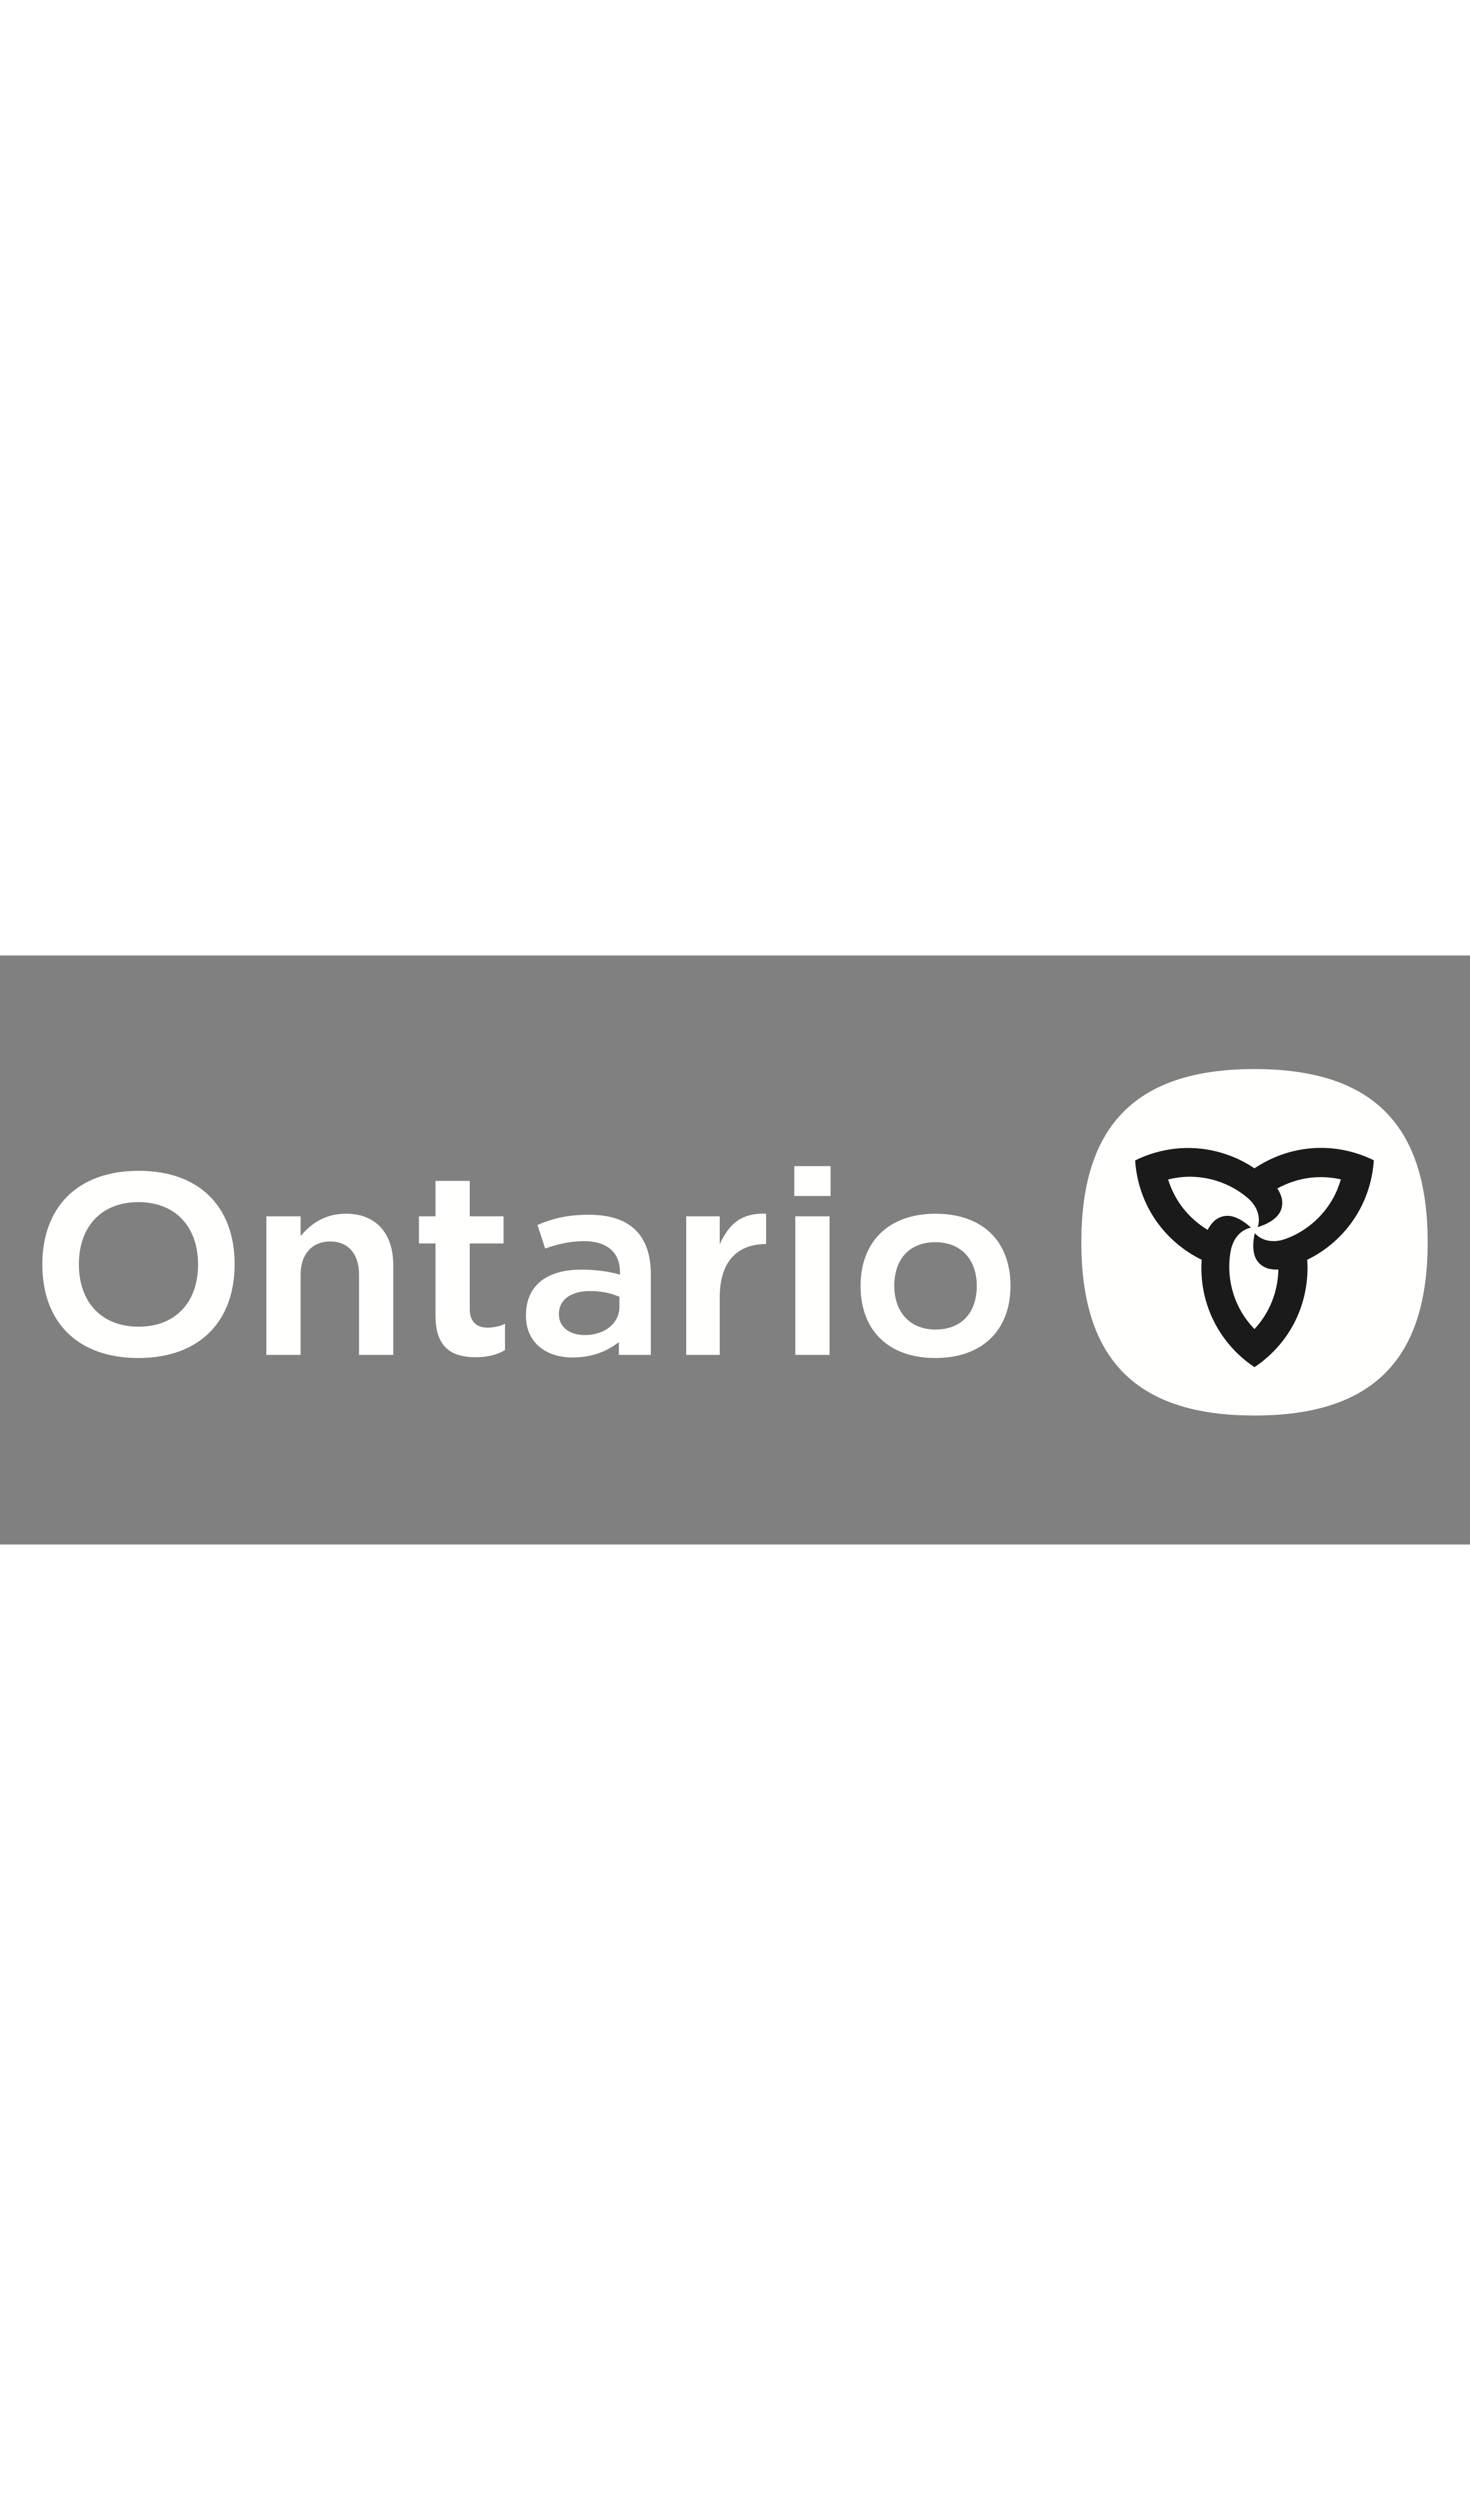
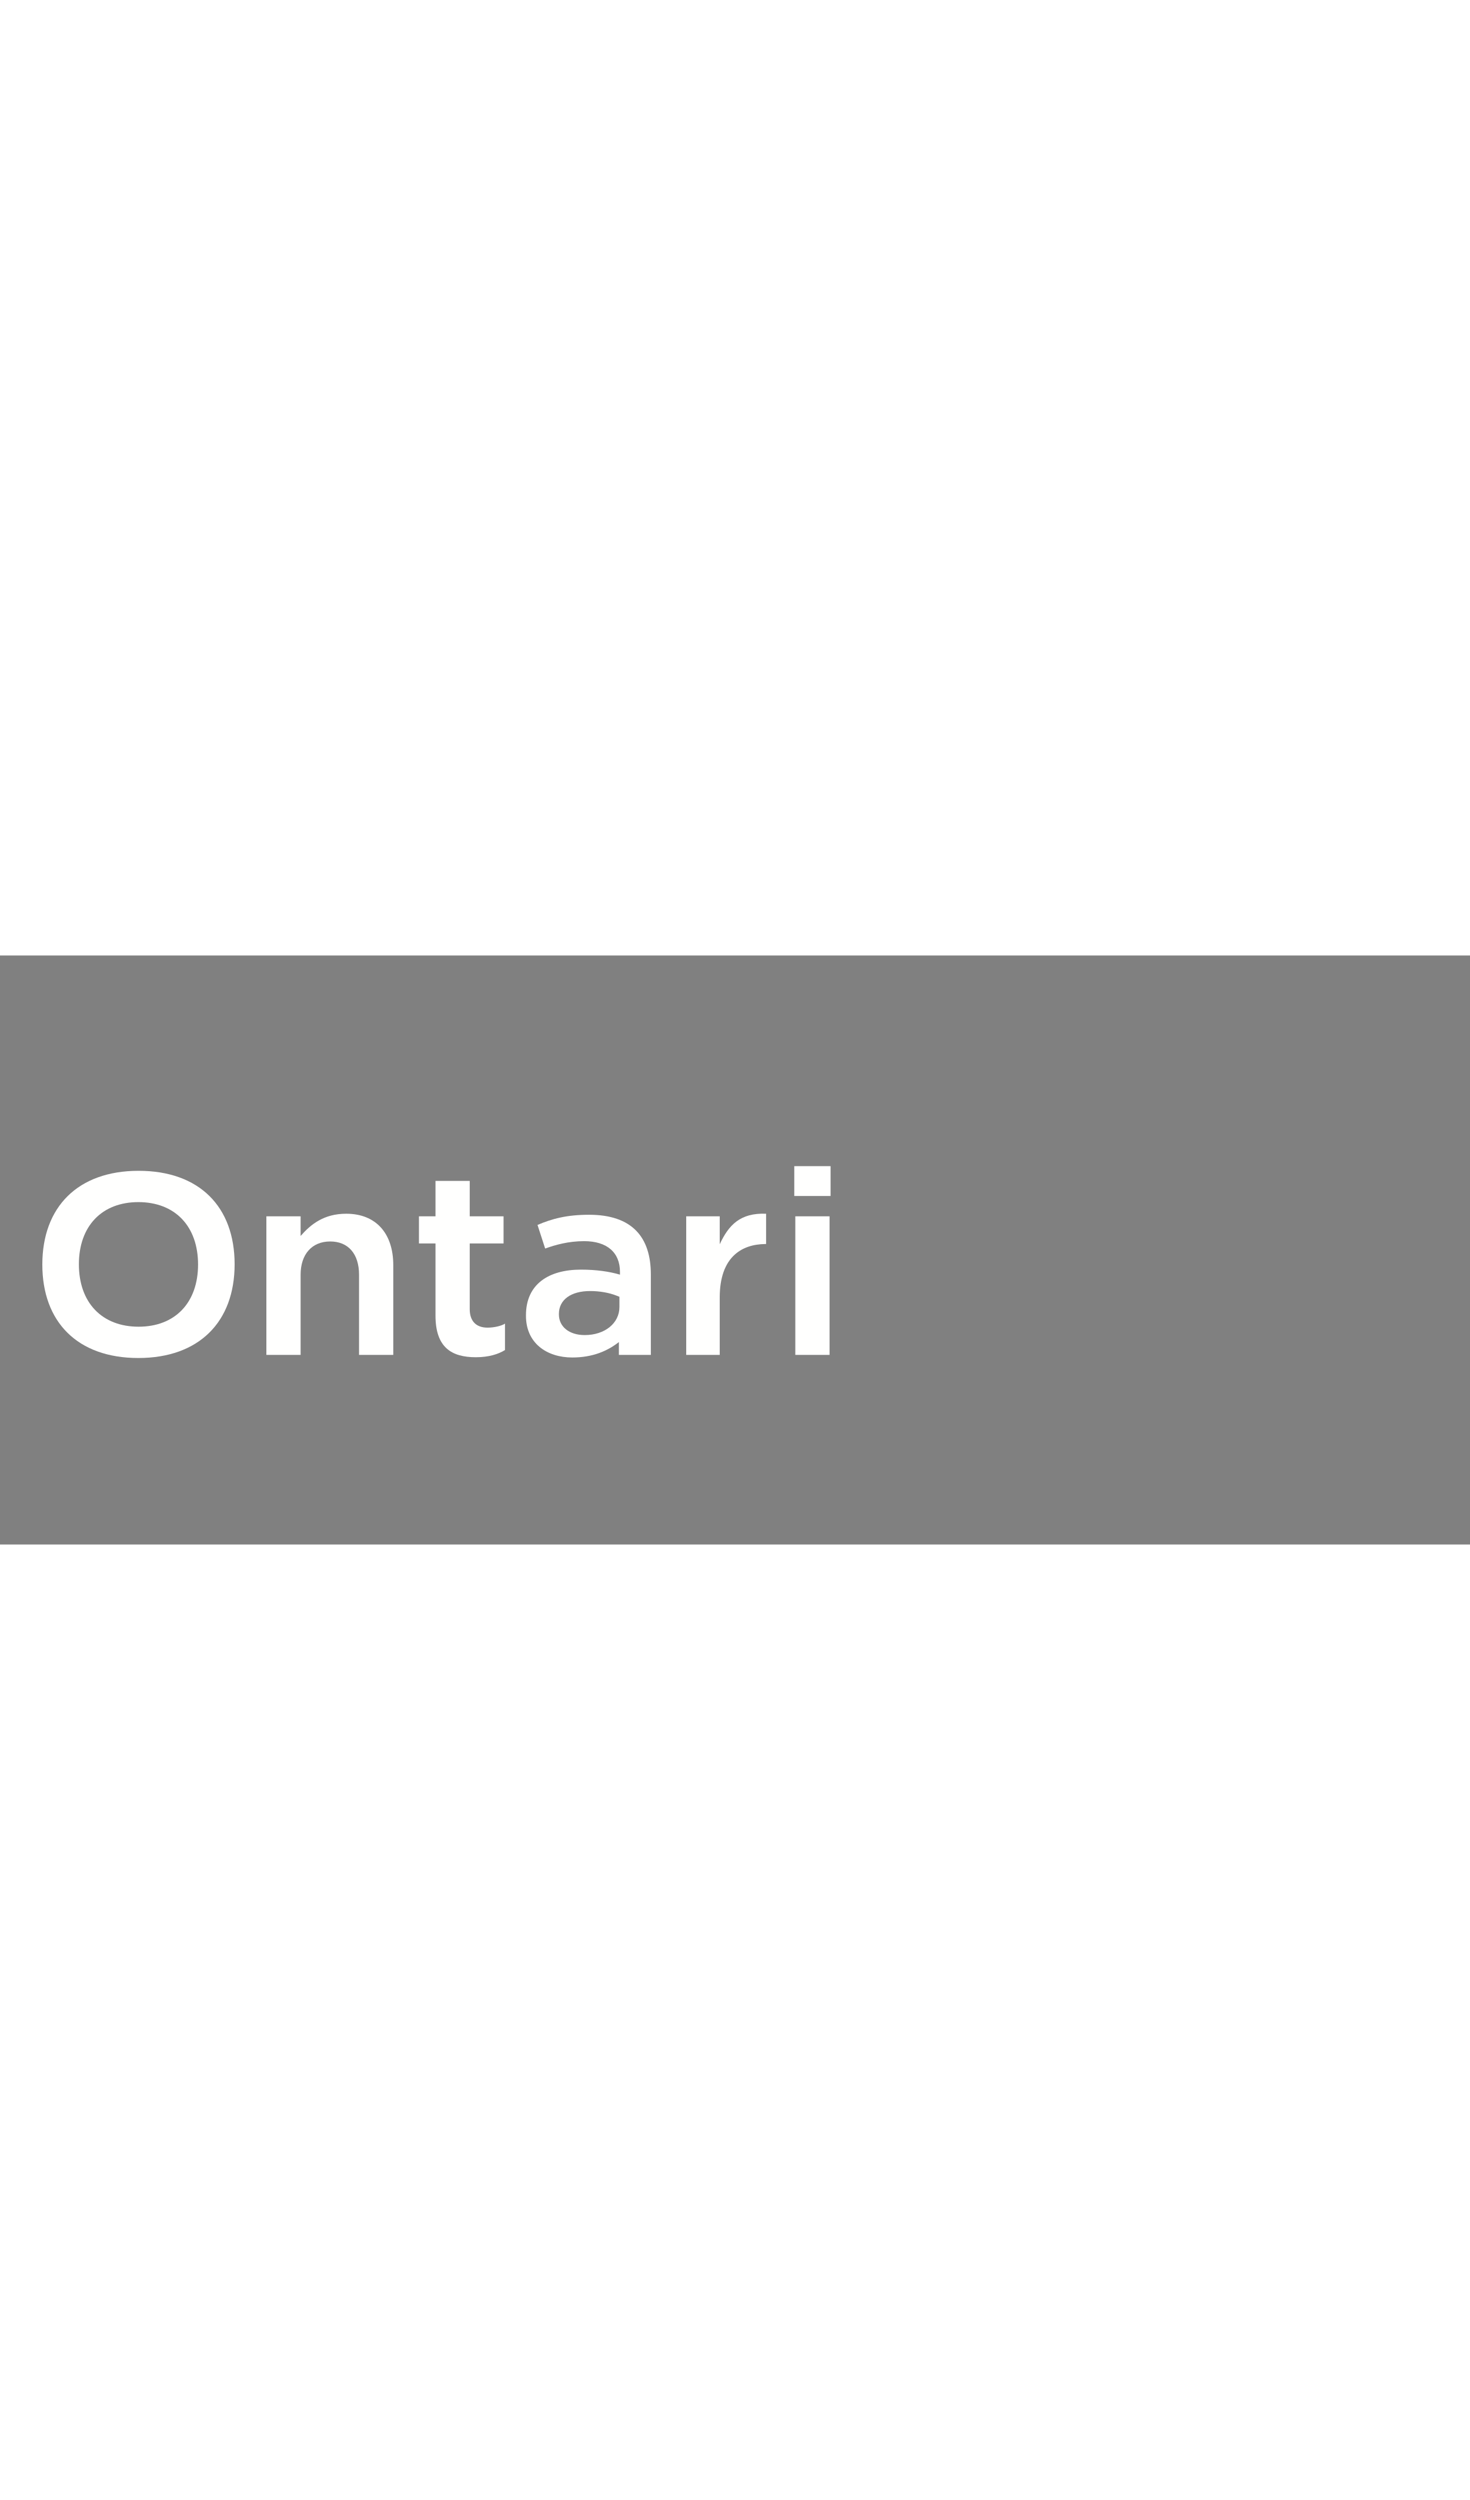
<svg xmlns="http://www.w3.org/2000/svg" width="180" viewBox="0 0 764 306" version="1.1" class="header_logo">
  <rect x="0" y="0" width="764" height="306" fill="#808080" stroke="none" />
  <g id="Artboard" stroke="none" stroke-width="1" fill="none" fill-rule="evenodd">
    <g id="ON_REV_LOGO_CMYK" transform="translate(22, 59)">
-       <path d="M630.001,0 C568.846,0 540,28.846 540,89.999 C540,151.156 568.846,180 630.001,180 C691.154,180 720,151.156 720,89.999 C720,28.846 691.154,0 630.001,0" id="Fill-1" fill="#FFFFFE" />
-       <path d="M670.31,68.054 C666.051,75.307 660.083,81.002 653.243,84.936 C650.89,86.289 648.426,87.418 645.884,88.314 C640.877,90.079 634.548,90.039 630.14,85.264 C628.941,90.575 628.981,95.491 630.96,98.92 C631.401,99.685 631.93,100.38 632.555,100.992 C633.931,102.342 635.948,103.462 637.755,103.794 C639.527,104.12 640.896,104.258 642.406,104.128 C642.142,115.84 637.873,126.531 629.984,135.083 C627.36,132.344 624.934,129.22 622.967,125.755 C618.815,118.44 616.867,110.424 616.88,102.533 C616.884,99.819 617.139,97.12 617.634,94.471 C618.609,89.251 621.807,83.791 628.148,82.362 C624.147,78.667 619.87,76.244 615.911,76.243 C615.028,76.243 614.162,76.353 613.32,76.588 C611.462,77.106 609.484,78.292 608.292,79.691 C607.119,81.068 606.313,82.189 605.669,83.57 C595.676,77.486 588.564,68.452 585.106,57.356 C588.791,56.453 592.709,55.914 596.694,55.943 C605.104,56.005 613.02,58.326 619.847,62.282 C622.196,63.643 624.406,65.214 626.452,66.967 C630.485,70.42 633.615,75.921 631.682,82.126 C636.882,80.509 641.119,78.017 643.1,74.588 C643.542,73.824 643.879,73.018 644.096,72.172 C644.577,70.304 644.539,67.997 643.923,66.267 C643.313,64.551 642.743,63.288 641.86,62.033 C652.136,56.405 663.529,54.756 674.88,57.313 C673.82,60.954 672.327,64.618 670.31,68.054 Z M691.39,47.103 C671.384,37.513 648.478,39.213 629.965,51.576 L629.965,51.577 C628.813,50.803 627.653,50.061 626.48,49.383 L626.4,49.337 C617.043,43.915 606.377,40.997 595.464,40.997 C586.235,40.997 576.938,43.133 568.578,47.174 L567.958,47.475 L568.01,48.163 C569.706,70.267 582.614,89.241 602.552,99.099 C602.456,100.492 602.393,101.876 602.392,103.239 L602.392,103.331 C602.376,114.145 605.181,124.841 610.638,134.292 C615.253,142.285 621.751,149.269 629.43,154.487 L630.001,154.875 L630.571,154.485 C648.874,141.958 658.853,121.28 657.41,99.073 C658.673,98.455 659.91,97.815 661.098,97.129 L661.178,97.084 C670.552,91.691 678.412,83.913 683.868,74.462 C688.483,66.47 691.282,57.35 691.962,48.09 L692.012,47.402 L691.39,47.103 L691.39,47.103 Z" id="Fill-2" fill="#1A1A1A" />
      <path d="M72.62,125.108 C67.161,130.827 59.349,133.85 50.029,133.85 C40.673,133.85 32.83,130.816 27.35,125.077 C21.888,119.356 19.001,111.178 19.001,101.426 C19.001,91.709 21.877,83.561 27.317,77.862 C32.777,72.143 40.589,69.121 49.909,69.121 C59.265,69.121 67.108,72.155 72.588,77.893 C78.05,83.613 80.937,91.791 80.937,101.543 C80.937,111.26 78.061,119.408 72.62,125.108 Z M50.038,52.857 C18.384,52.857 0,71.732 0,101.551 C0,131.371 18.247,150.112 49.902,150.112 C81.556,150.112 99.939,131.237 99.939,101.418 C99.939,71.598 81.692,52.857 50.038,52.857 L50.038,52.857 Z" id="Fill-3" fill="#FFFFFE" />
      <path d="M164.605,148.5 L164.605,106.836 C164.605,96.023 159.004,89.568 149.622,89.568 C140.132,89.568 134.236,96.185 134.236,106.836 L134.236,148.5 L116.443,148.5 L116.443,76.5 L134.236,76.5 L134.236,86.709 C139.521,80.664 146.319,75.156 157.951,75.156 C173.398,75.156 182.397,85.365 182.397,101.887 L182.397,148.5 L164.605,148.5" id="Fill-4" fill="#FFFFFE" />
      <path d="M240.452,145.98 C237.067,148.077 232.144,149.709 225.295,149.709 C212.802,149.709 204.339,144.738 204.339,128.082 L204.339,90.588 L195.742,90.588 L195.742,76.5 L204.339,76.5 L204.339,58.098 L222.132,58.098 L222.132,76.5 L239.714,76.5 L239.714,90.588 L222.132,90.588 L222.132,124.723 C222.132,130.92 225.432,134.334 231.385,134.334 C234.687,134.334 238.583,133.485 240.452,132.244 L240.452,145.98" id="Fill-5" fill="#FFFFFE" />
      <path d="M299.934,123.6 C299.934,132.059 292.341,138.199 281.878,138.199 C273.862,138.199 268.475,133.883 268.475,127.46 L268.475,127.205 C268.475,119.875 274.699,115.322 284.716,115.322 C289.606,115.322 294.578,116.185 298.358,117.69 L299.934,118.317 L299.934,123.6 Z M284.162,75.693 C272.523,75.693 264.903,77.763 257.36,80.977 L261.334,93.247 C266.49,91.369 273.401,89.406 281.582,89.406 C293.424,89.406 300.216,95.229 300.216,105.383 L300.216,106.804 C294.588,105.17 287.932,104.199 279.901,104.199 C263.224,104.199 251.355,111.689 251.355,127.92 L251.355,128.187 C251.355,142.426 262.207,149.842 275.415,149.842 C286.3,149.842 293.97,146.286 299.653,141.834 L299.653,148.5 L316.266,148.5 L316.266,106.725 C316.266,87.246 306.46,75.693 284.162,75.693 L284.162,75.693 Z" id="Fill-6" fill="#FFFFFE" />
      <path d="M334.645,148.5 L334.645,76.5 L352.062,76.5 L352.062,91.008 C356.71,81.066 362.664,74.619 376.158,75.156 L376.158,90.891 L375.783,90.891 C369.26,90.966 363.95,92.781 359.994,96.288 C354.731,100.954 352.062,108.5 352.062,118.715 L352.062,148.5 L334.645,148.5" id="Fill-7" fill="#FFFFFE" />
      <path d="M408.766,76.875 L409.141,76.5 L391.348,76.5 L391.348,148.5 L409.141,148.5 L409.141,76.5 L408.766,76.875 Z M409.679,50.439 L409.679,65.95 L390.81,65.95 L390.81,50.439 L409.679,50.439 L409.304,50.814 L409.679,50.439 L409.679,50.439 Z" id="Fill-8" fill="#FFFFFE" />
-       <path d="M479.97,129.25 C476.226,133.225 470.792,135.327 464.254,135.327 C457.788,135.327 452.363,133.188 448.563,129.143 C444.789,125.124 442.794,119.395 442.794,112.575 C442.794,105.693 444.754,99.968 448.462,96.018 C452.195,92.043 457.616,89.942 464.137,89.942 C470.618,89.942 476.058,92.079 479.868,96.122 C483.654,100.142 485.655,105.871 485.655,112.692 C485.655,119.575 483.689,125.3 479.97,129.25 Z M464.259,75.156 C439.816,75.156 425.269,89.664 425.269,112.737 C425.269,135.738 439.746,150.112 464.121,150.112 C488.634,150.112 503.179,135.604 503.179,112.6 C503.179,89.528 488.703,75.156 464.259,75.156 L464.259,75.156 Z" id="Fill-9" fill="#FFFFFE" />
    </g>
  </g>
</svg>